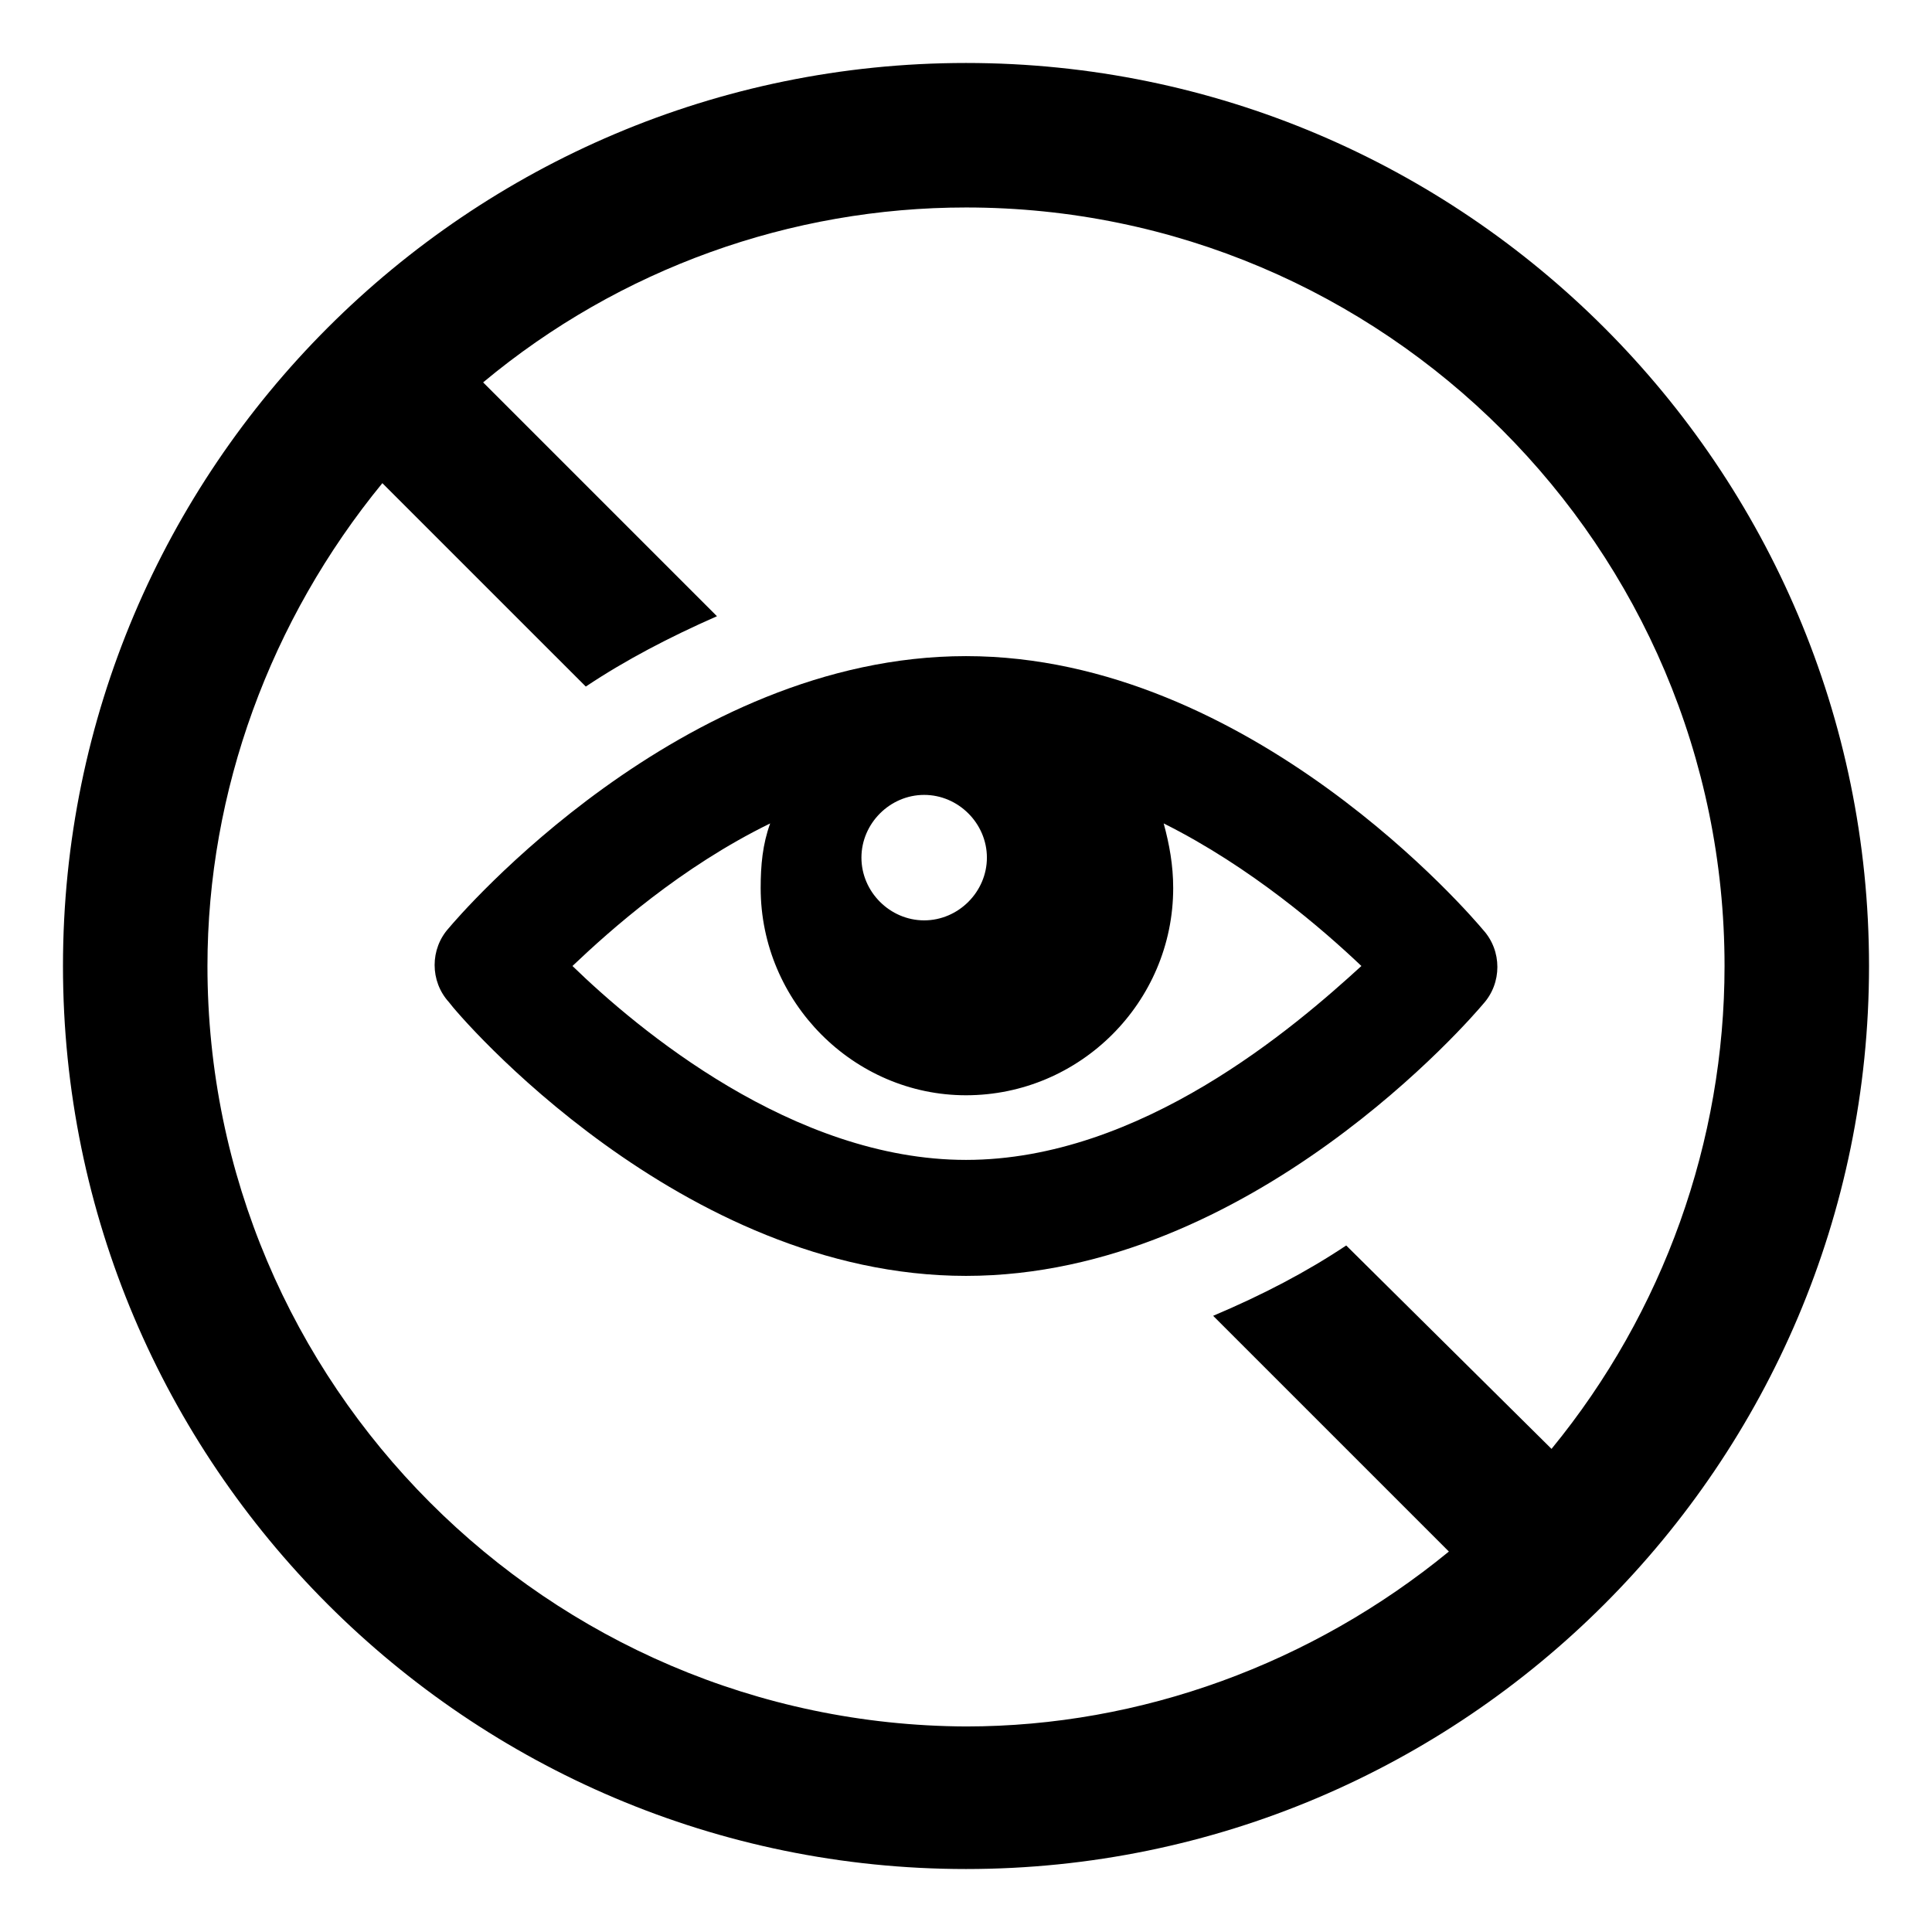
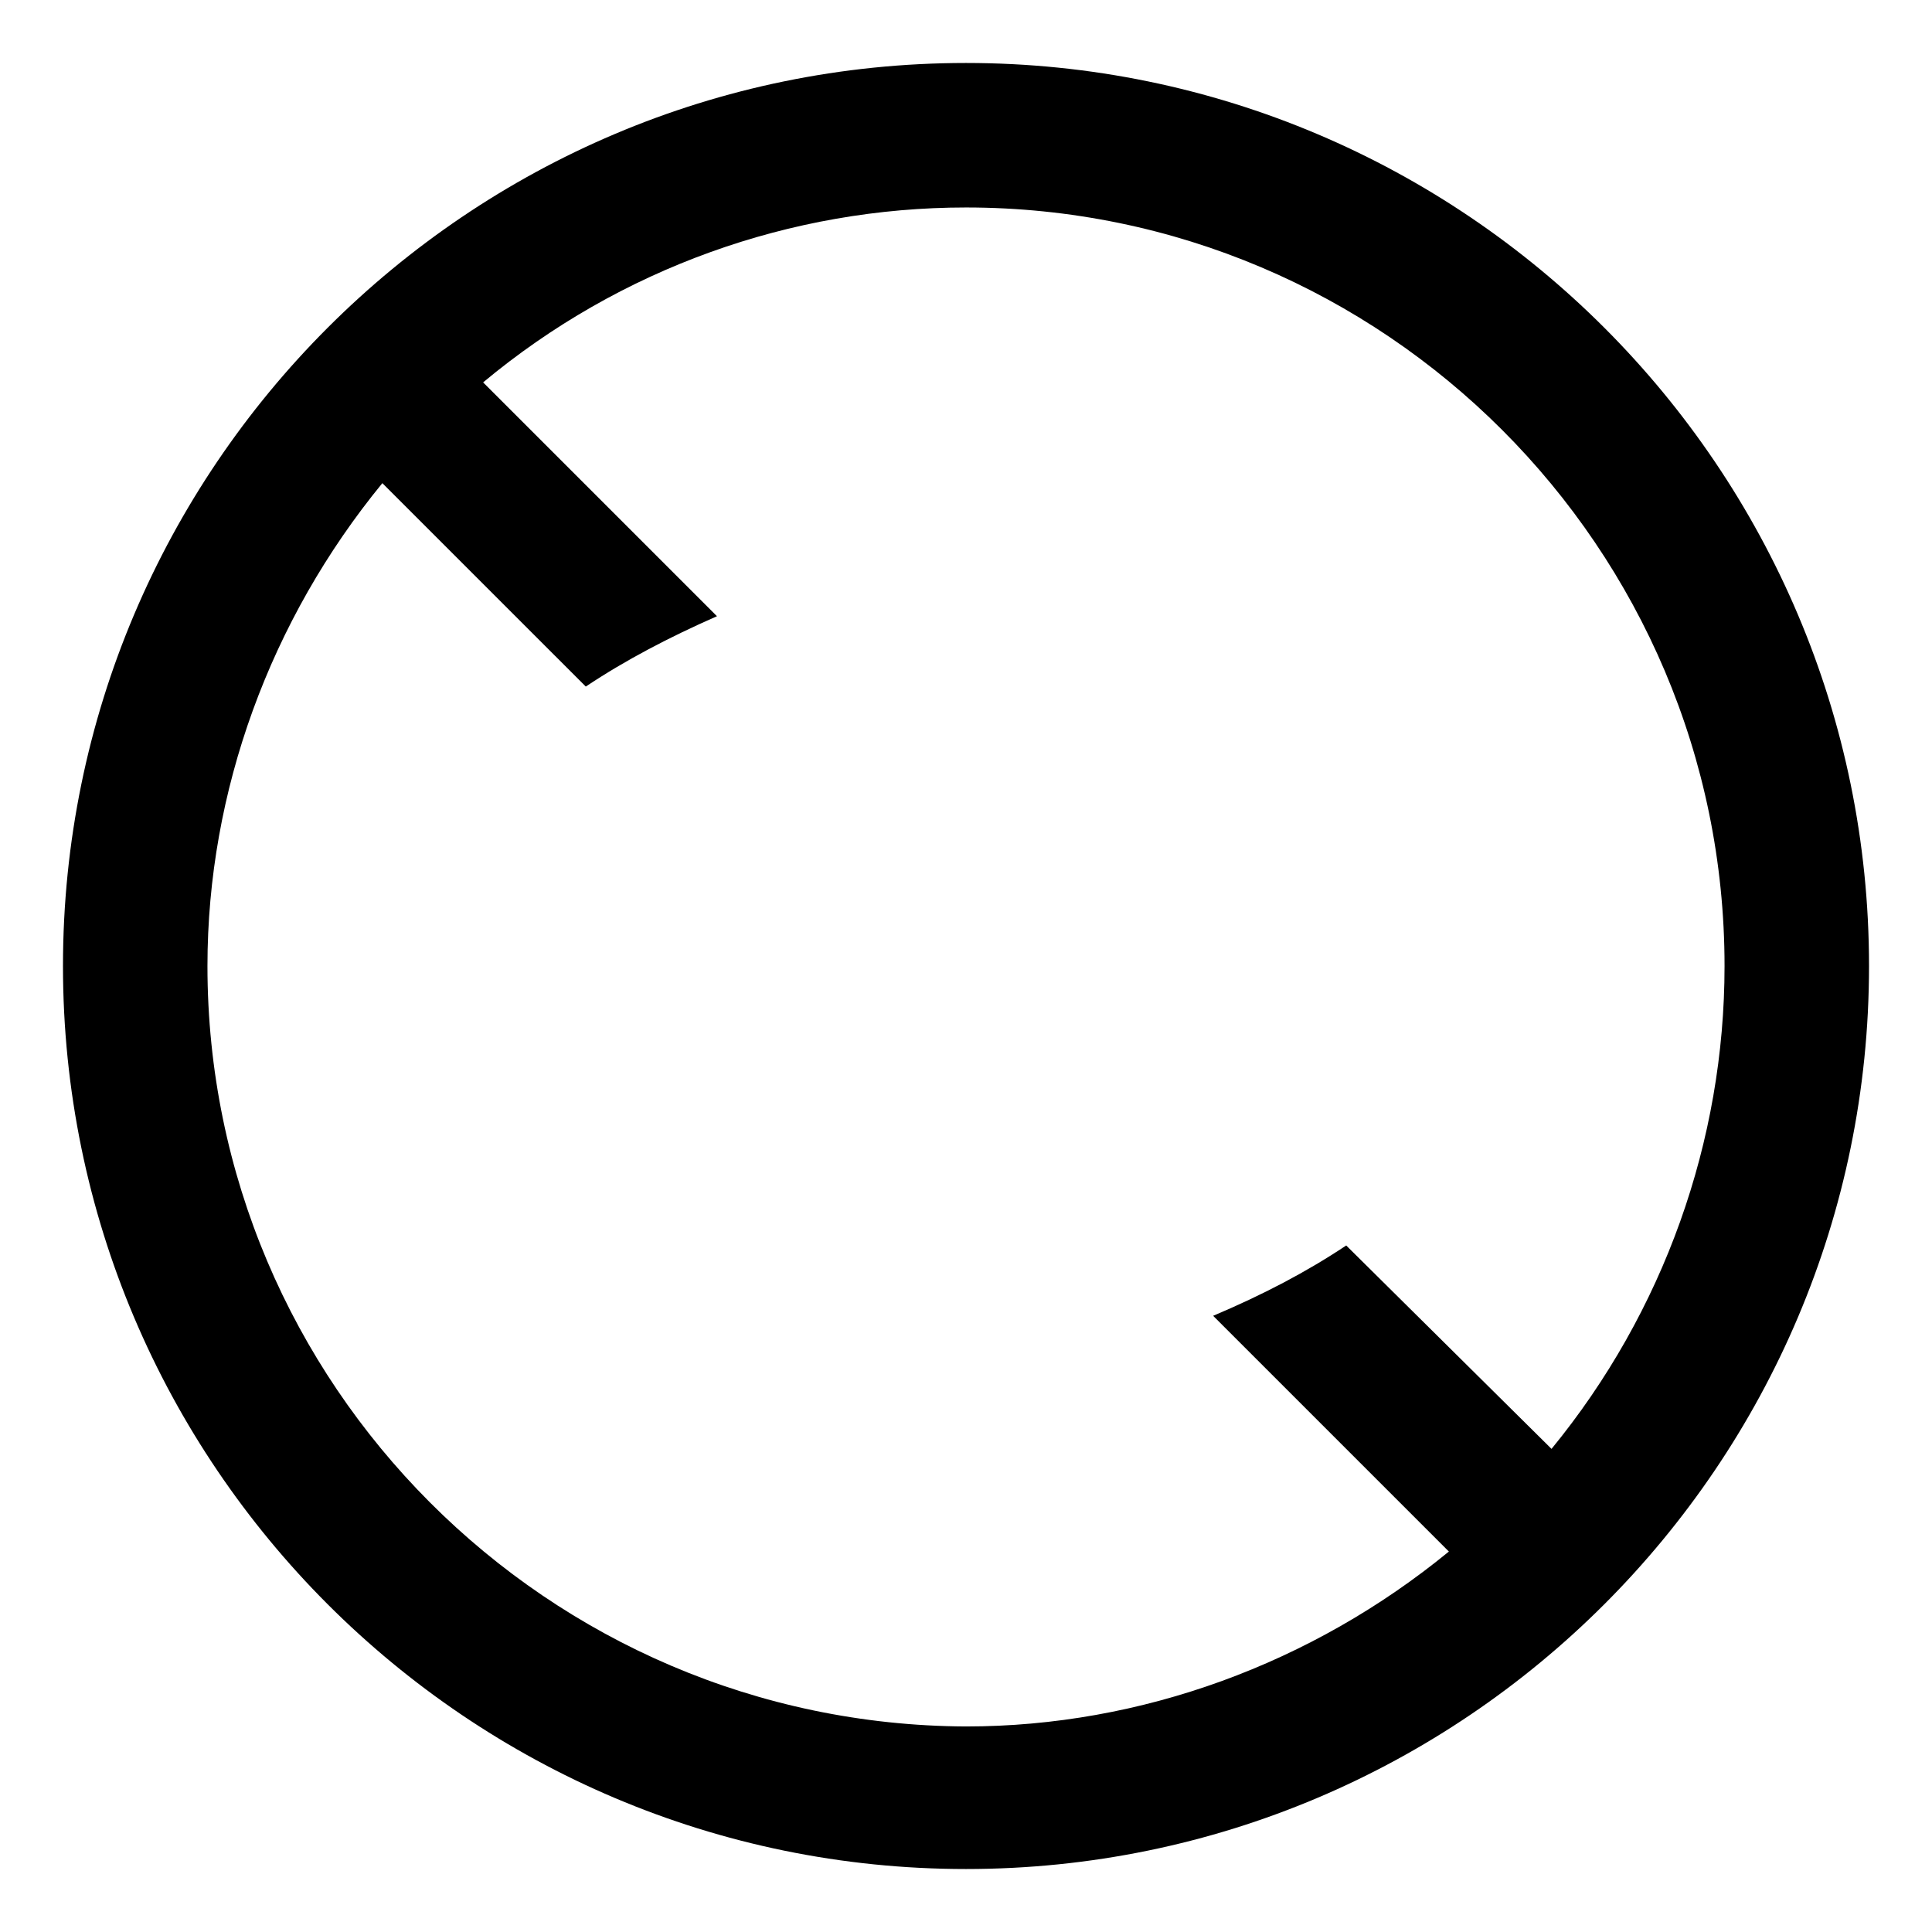
<svg xmlns="http://www.w3.org/2000/svg" fill="#000000" width="800px" height="800px" version="1.1" viewBox="144 144 512 512">
  <g>
    <path d="m400 160.69c-132 0-239.31 107.31-239.31 239.31 0 132 107.31 239.31 239.31 239.31 132 0 239.31-107.31 239.31-239.31 0-132-107.31-239.31-239.31-239.31zm155.17 367.28-54.41-53.906c-10.578 7.055-22.168 13.098-35.266 18.641l62.473 62.473c-36.273 29.727-81.617 46.352-127.97 46.352-110.84-0.504-201.02-90.688-201.02-201.52 0-46.352 16.625-91.691 46.352-127.97l53.91 53.906c10.578-7.055 22.168-13.098 34.762-18.641l-61.969-61.969c36.273-30.23 81.617-46.352 127.97-46.352 110.84 0 201.02 90.184 201.02 201.02 0 46.348-16.121 91.691-45.848 127.96z" />
-     <path d="m400 317.88c-75.57 0-134.52 69.023-137.04 72.043-5.039 5.543-5.039 14.105 0 19.648 2.516 3.527 61.461 72.551 137.04 72.551 75.57 0 134.52-69.023 137.04-72.043 5.039-5.543 5.039-14.105 0-19.648-2.519-3.027-61.465-72.551-137.04-72.551zm-11.086 36.777c9.07 0 16.625 7.559 16.625 16.625 0 9.07-7.559 16.625-16.625 16.625-9.07 0-16.625-7.559-16.625-16.625 0-9.07 7.559-16.625 16.625-16.625zm11.086 96.73c-45.848 0-87.16-34.762-104.29-51.387 10.078-9.574 28.719-26.199 52.395-37.785-2.016 5.543-2.519 11.082-2.519 17.129 0 30.23 24.688 54.914 54.41 54.914 30.23 0 54.914-24.688 54.914-54.914 0-6.047-1.008-11.586-2.519-17.129 23.176 11.586 42.32 28.215 52.395 37.785-17.629 16.121-58.438 51.387-104.79 51.387z" />
  </g>
</svg>